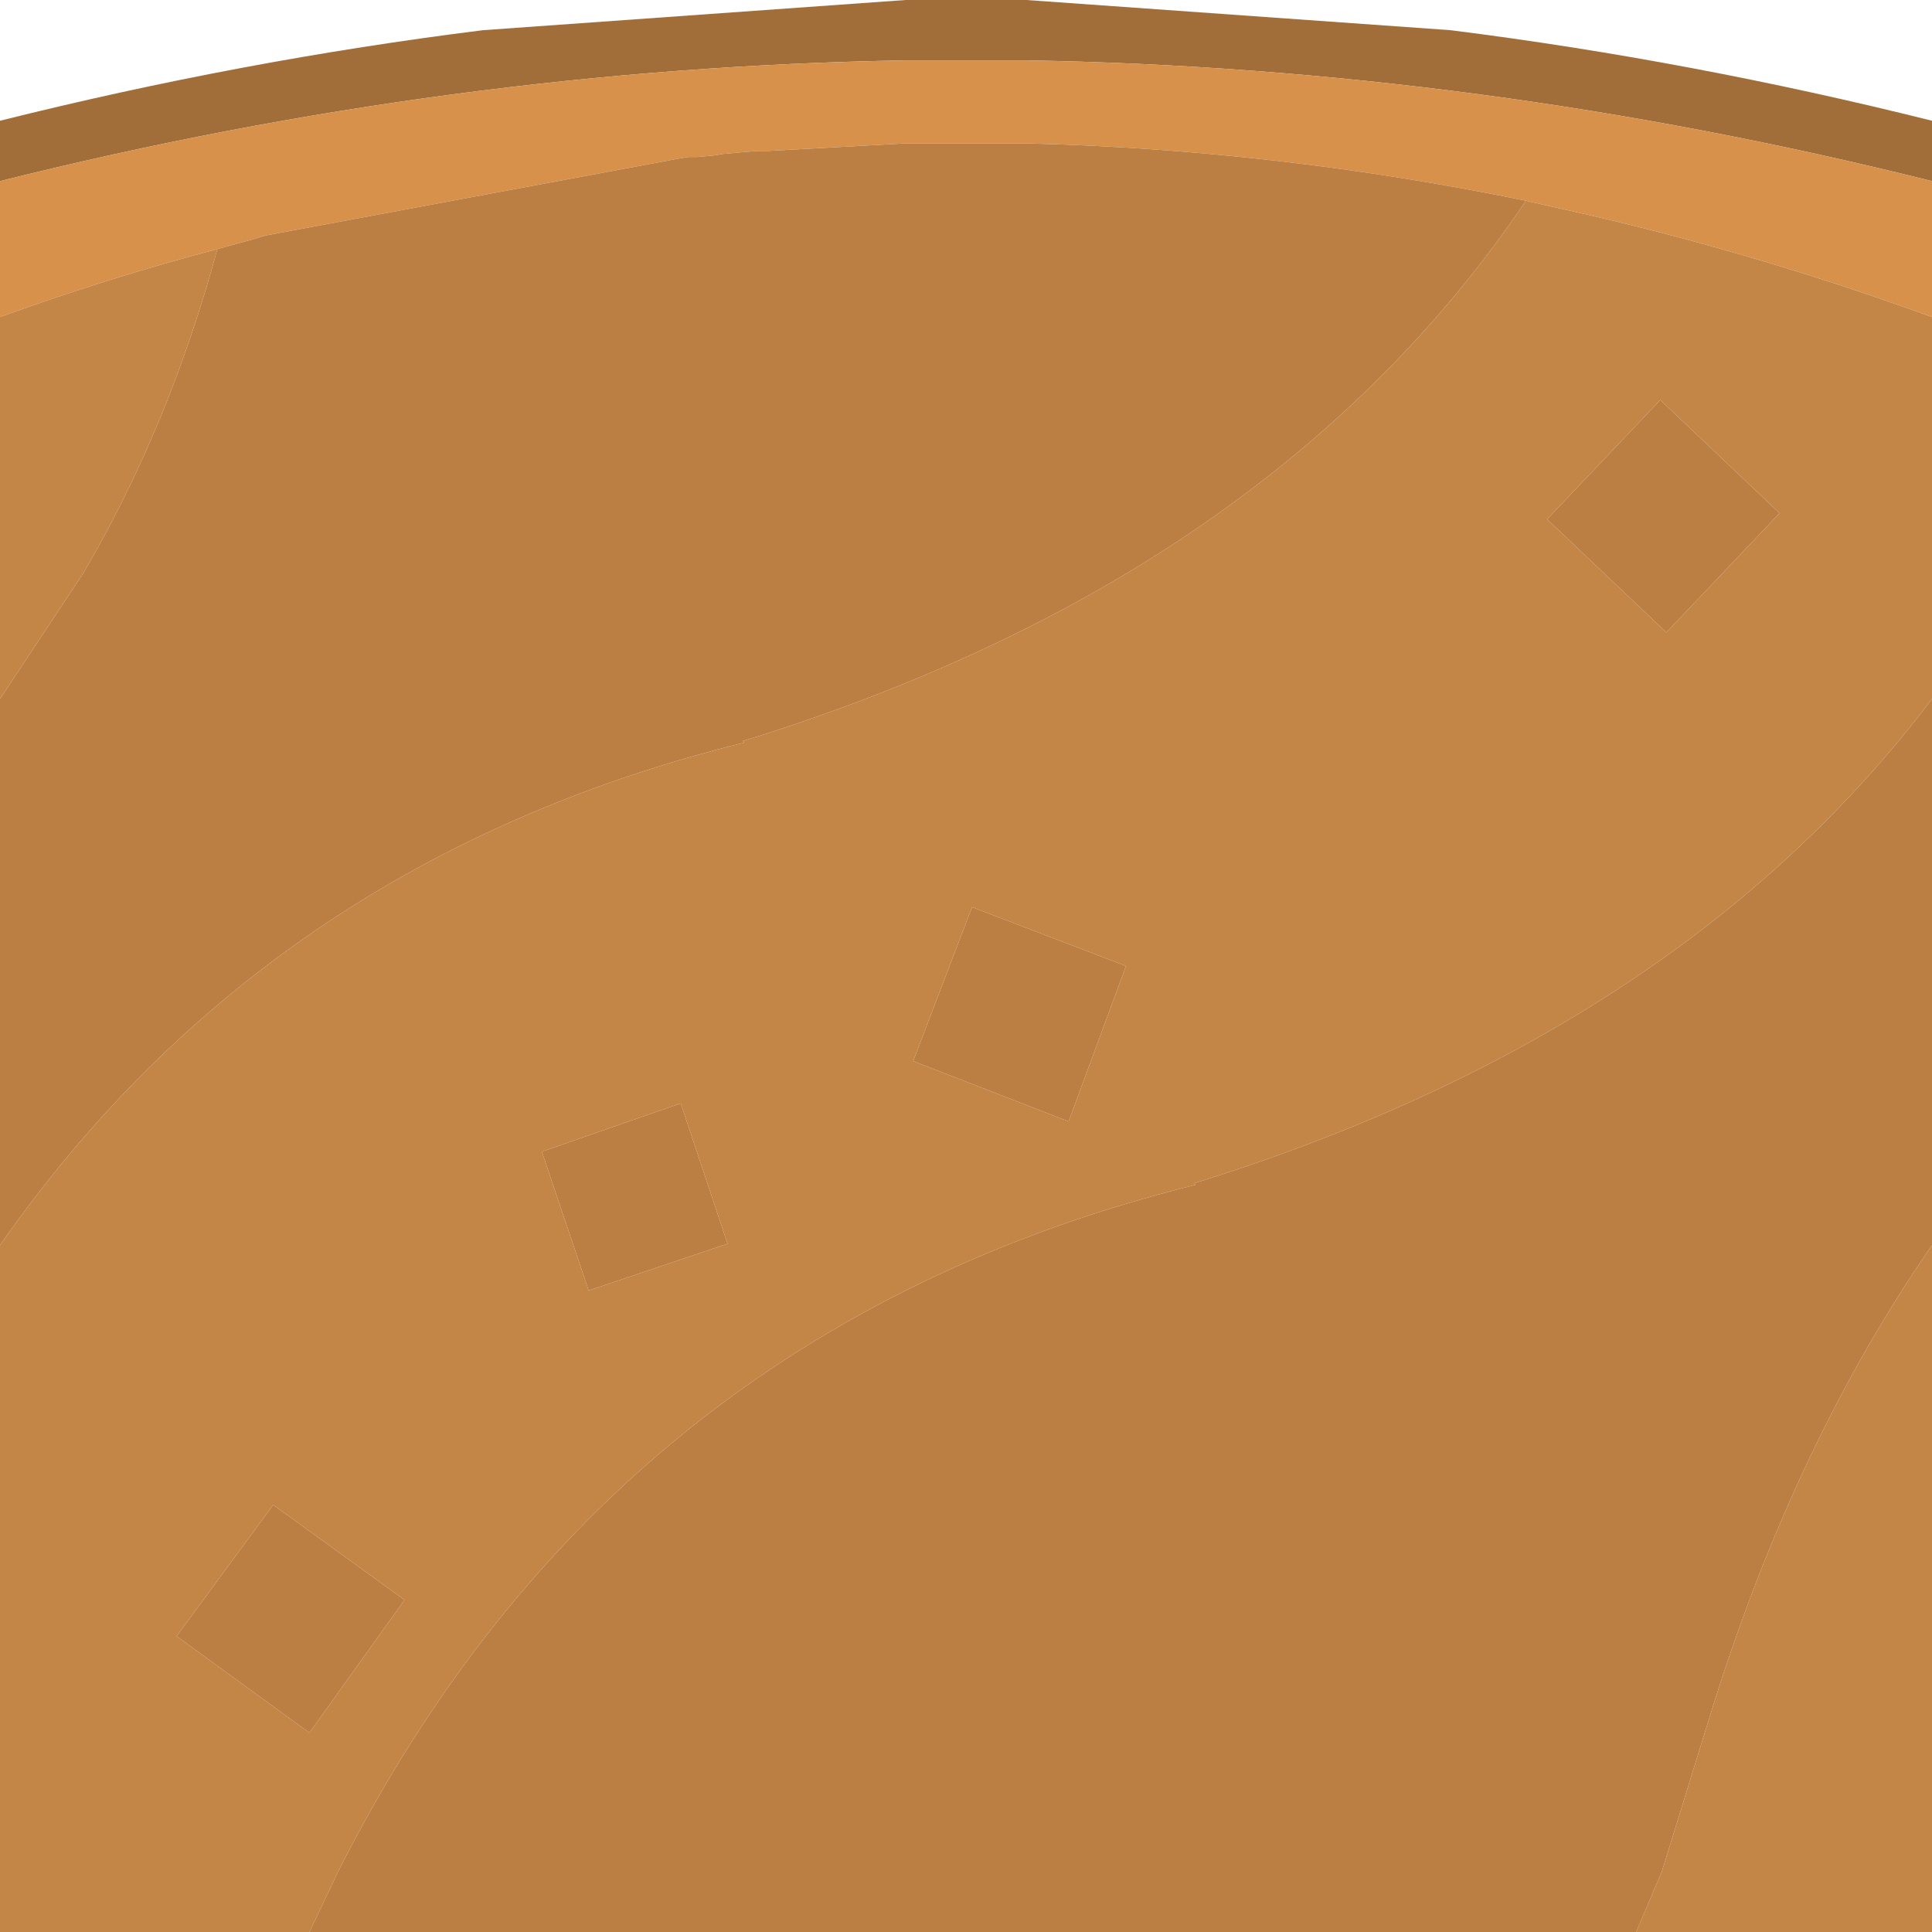
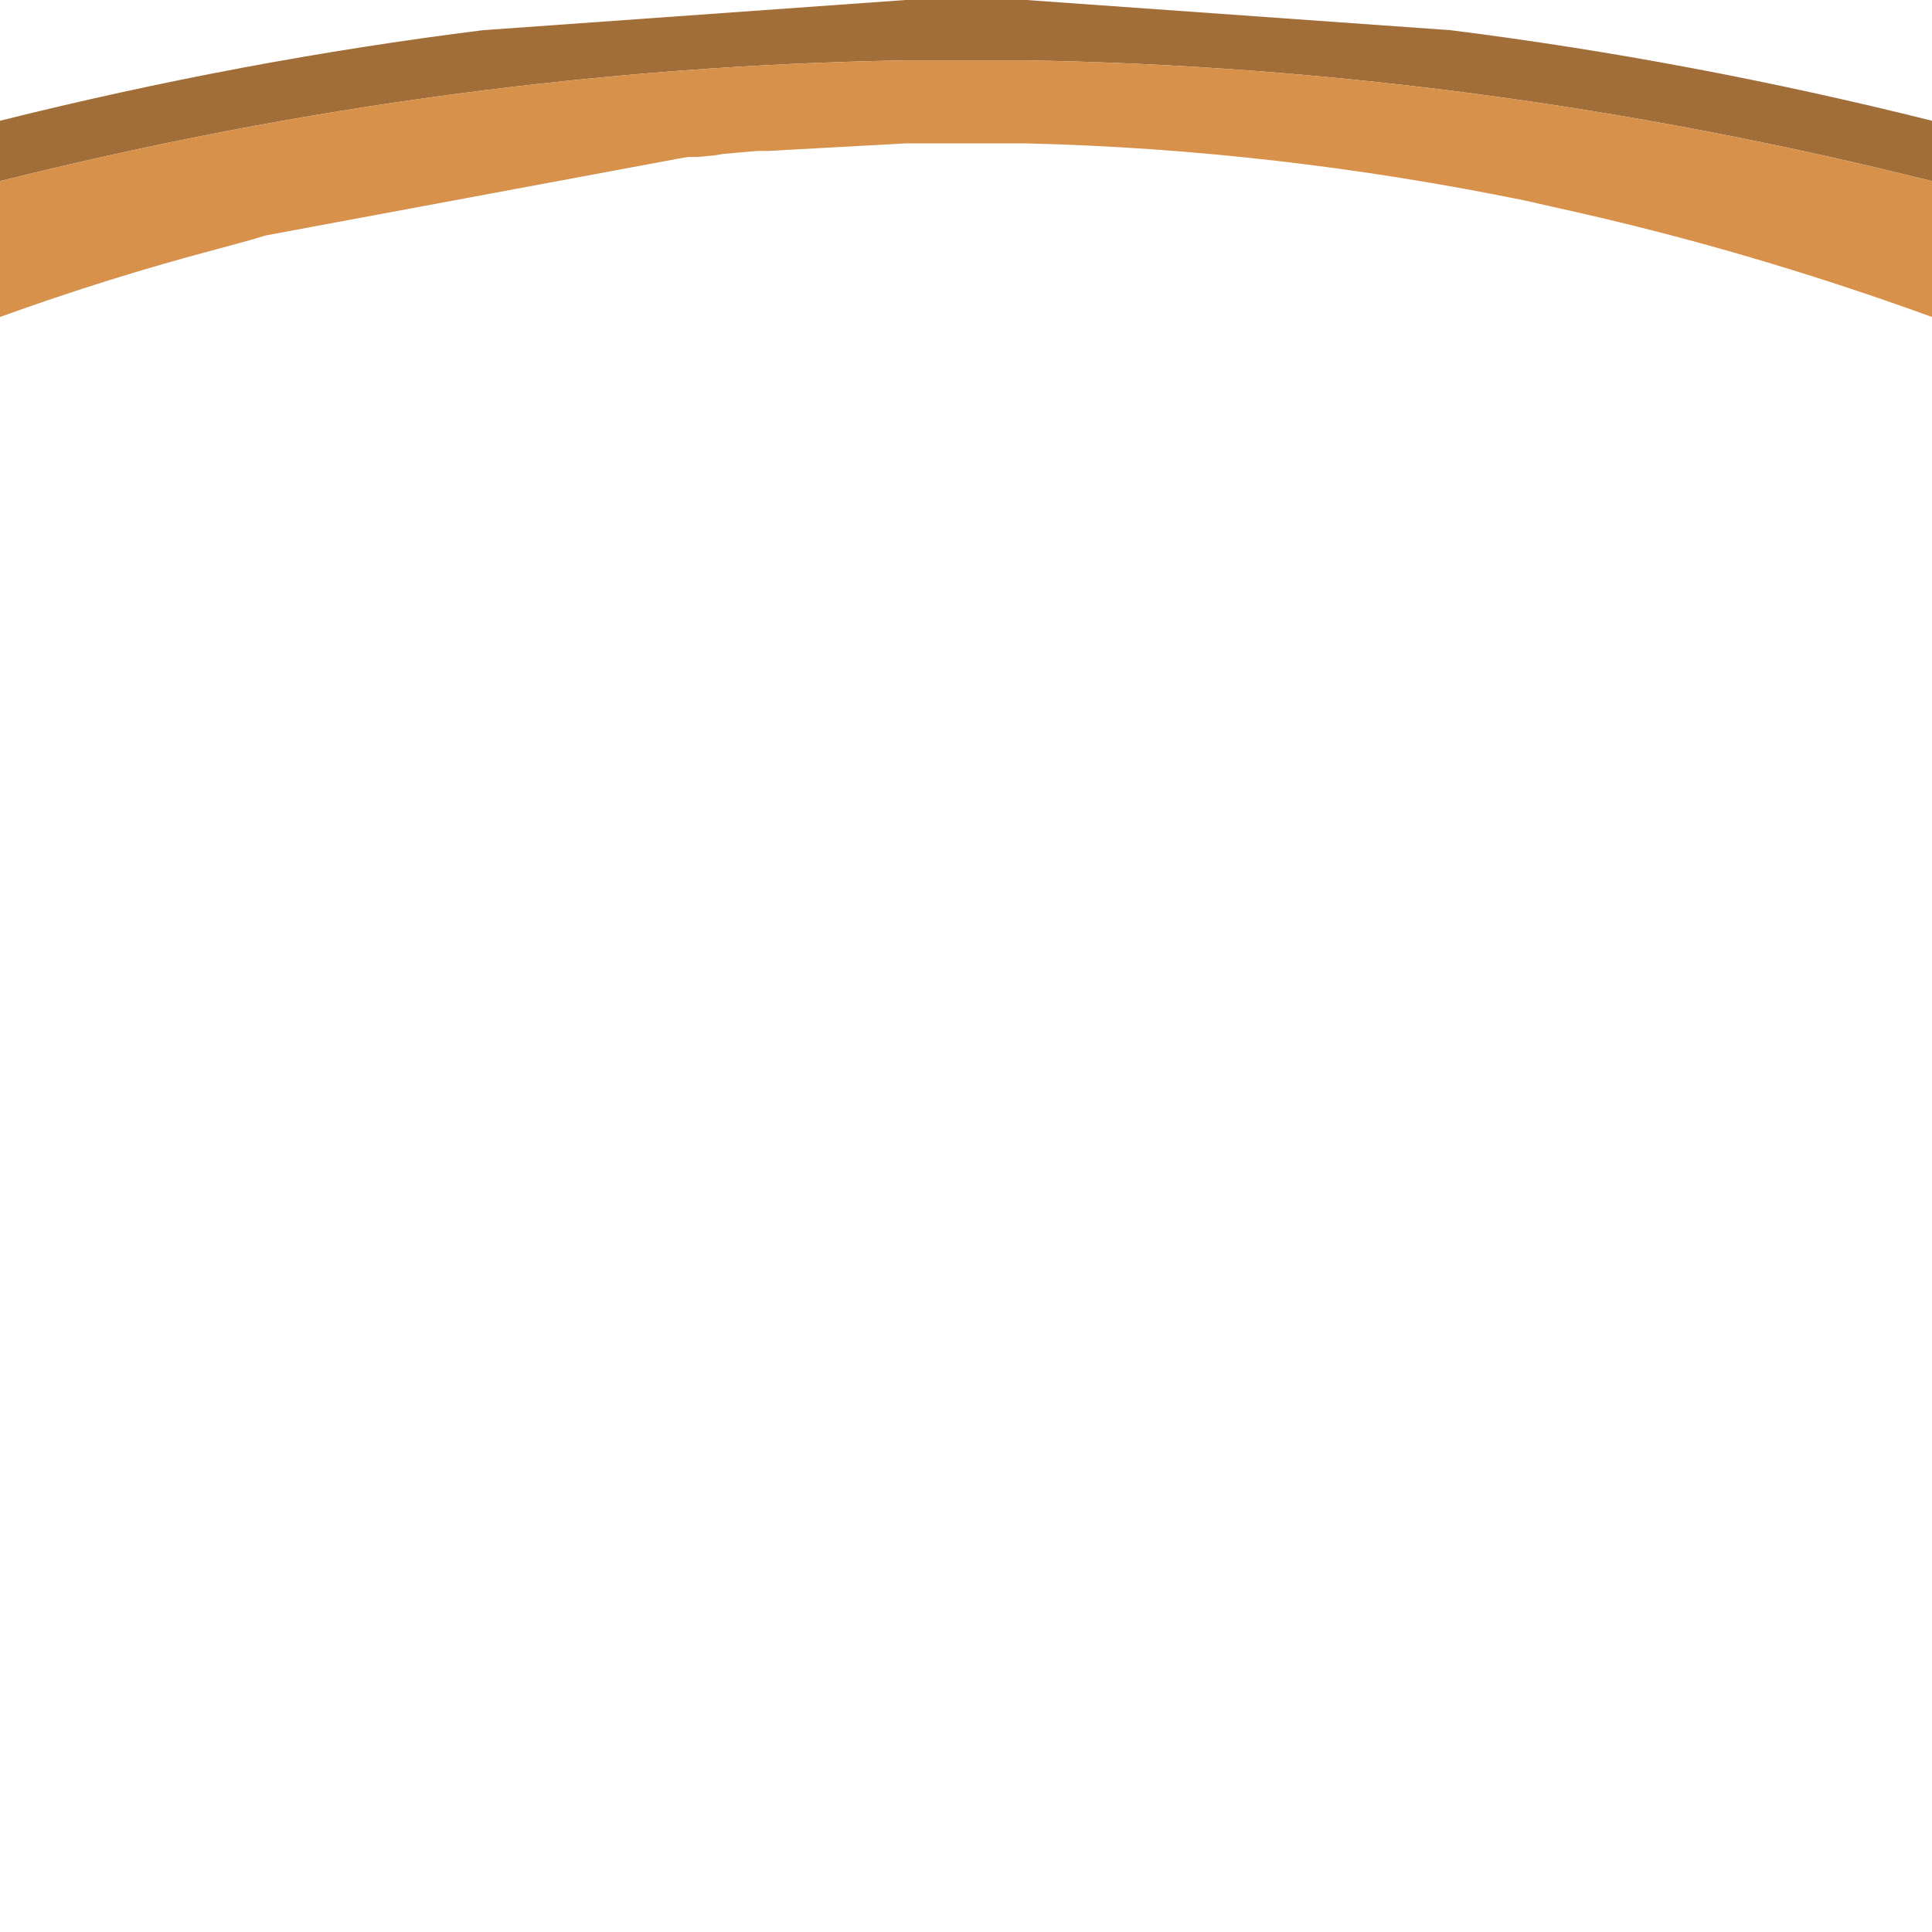
<svg xmlns="http://www.w3.org/2000/svg" width="64" height="64">
  <defs />
  <g>
    <path stroke="none" fill="#A16D39" d="M0 6 L0 4 Q8 2 16 1 L30 0 34 0 48.05 1 Q56 2 64 4 L64 6 Q49 2.25 34 2 L30 2 Q15 2.25 0 6" />
    <path stroke="none" fill="#D7914B" d="M0 6 Q15 2.25 30 2 L34 2 Q49 2.25 64 6 L64 10.5 Q57.8 8.25 51.65 6.9 L50.55 6.65 Q42.25 4.95 34 4.75 L30 4.75 25.45 5 25.1 5 24.5 5.05 23.95 5.1 23.65 5.15 23.1 5.2 22.8 5.2 22.5 5.25 8.8 7.8 8.3 7.95 7.2 8.25 Q3.6 9.2 0 10.5 L0 6" />
-     <path stroke="none" fill="#C48647" d="M64 10.5 L64 23.15 Q55.65 34.2 39.55 39.2 L39.6 39.25 Q20.25 44.05 11.2 62 L10.25 64 0 64 0 41.25 Q8.9 28.5 24.65 24.6 L24.6 24.55 Q42.1 19.15 50.55 6.65 L51.65 6.9 Q57.8 8.25 64 10.5 M64 41.25 L64 64 54.2 64 55.05 62 56.75 56.5 Q59.5 47.75 64 41.25 M0 23.15 L0 10.5 Q3.6 9.2 7.2 8.25 5.6 14.15 2.75 19 L0 23.15 M55 13.25 L51.25 17.2 55.2 20.95 58.95 17 55 13.25 M30.25 35.15 L35.4 37.15 37.3 32 32.2 30.05 30.25 35.15 M5.85 54.2 L10.25 57.4 13.4 53 9.05 49.85 5.85 54.2 M24.1 41.2 L22.55 36.55 17.95 38.15 19.5 42.75 24.1 41.2" />
-     <path stroke="none" fill="#BB7F43" d="M24.1 41.2 L19.5 42.75 17.95 38.15 22.55 36.55 24.1 41.2 M64 23.15 L64 41.25 Q59.5 47.75 56.75 56.5 L55.05 62 54.2 64 10.25 64 11.2 62 Q20.25 44.05 39.6 39.25 L39.55 39.2 Q55.65 34.2 64 23.15 M0 41.25 L0 23.15 2.75 19 Q5.6 14.15 7.2 8.25 L8.3 7.95 8.8 7.8 22.5 5.25 22.8 5.2 23.1 5.2 23.65 5.15 23.95 5.1 24.5 5.05 25.1 5 25.45 5 30 4.75 34 4.75 Q42.25 4.95 50.55 6.65 42.1 19.15 24.6 24.55 L24.65 24.6 Q8.9 28.5 0 41.25 M55 13.25 L58.95 17 55.2 20.95 51.25 17.2 55 13.25 M30.25 35.15 L32.2 30.05 37.3 32 35.4 37.15 30.25 35.15 M5.85 54.2 L9.05 49.85 13.4 53 10.25 57.4 5.85 54.2" />
  </g>
</svg>